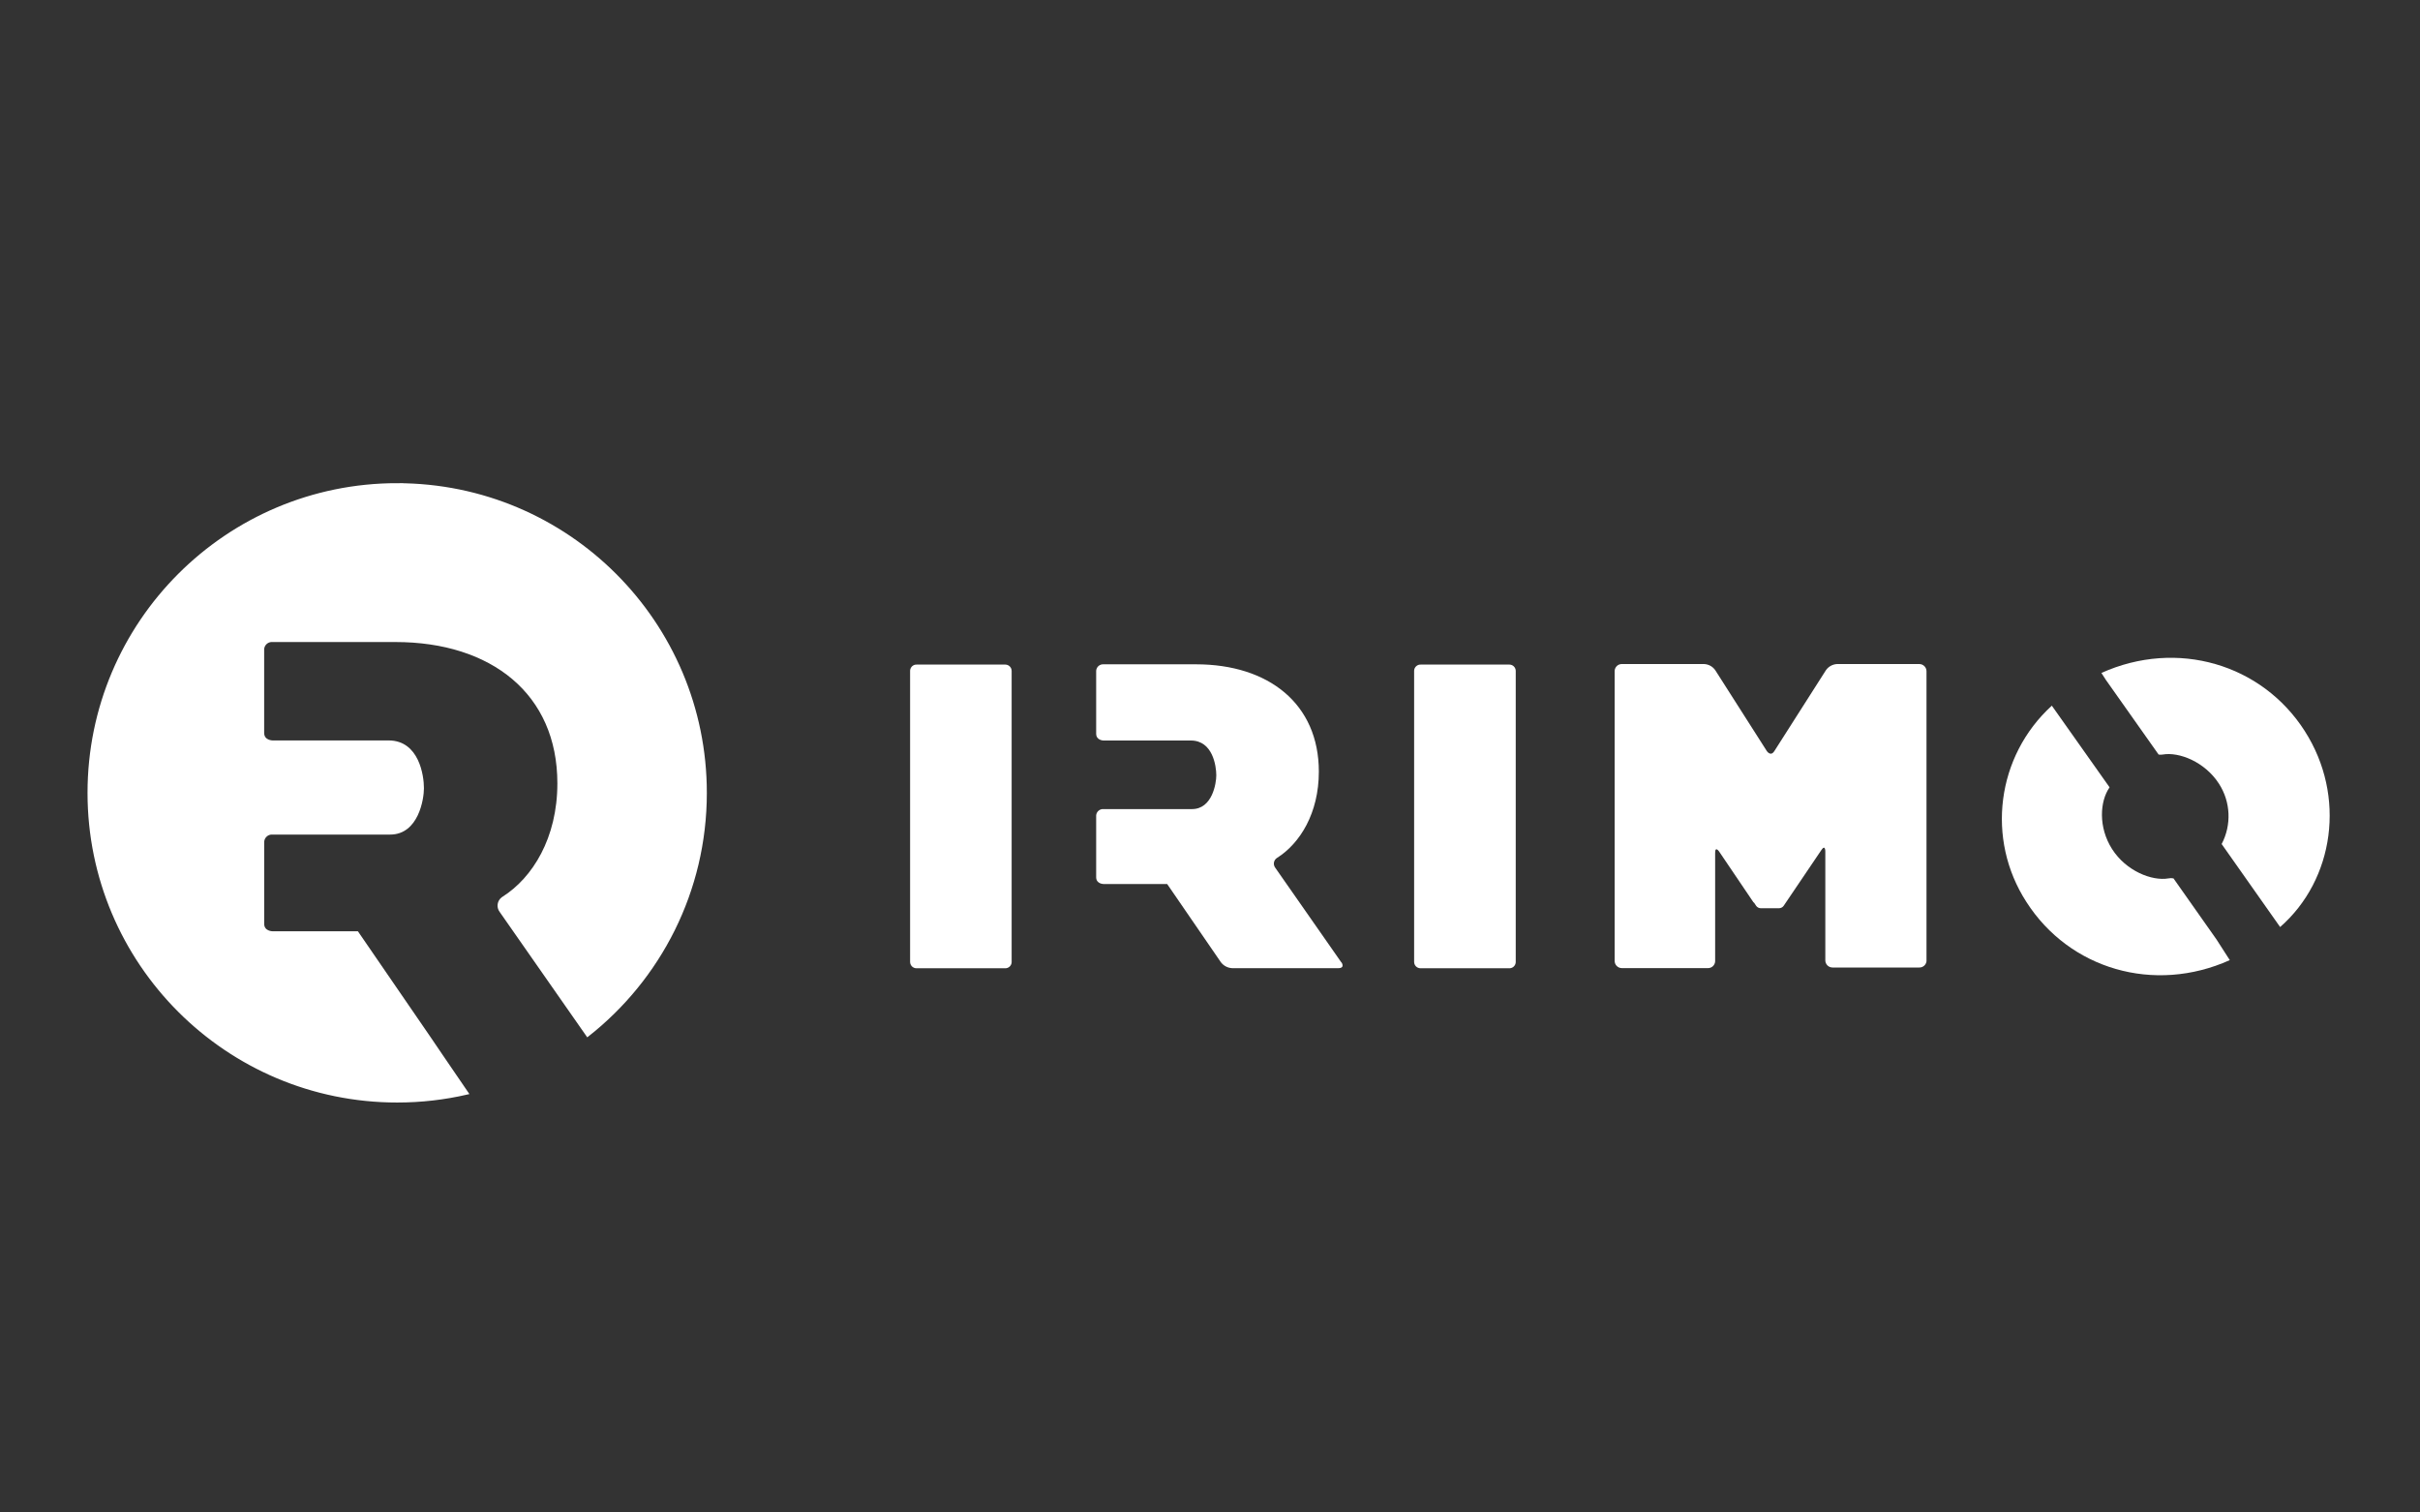
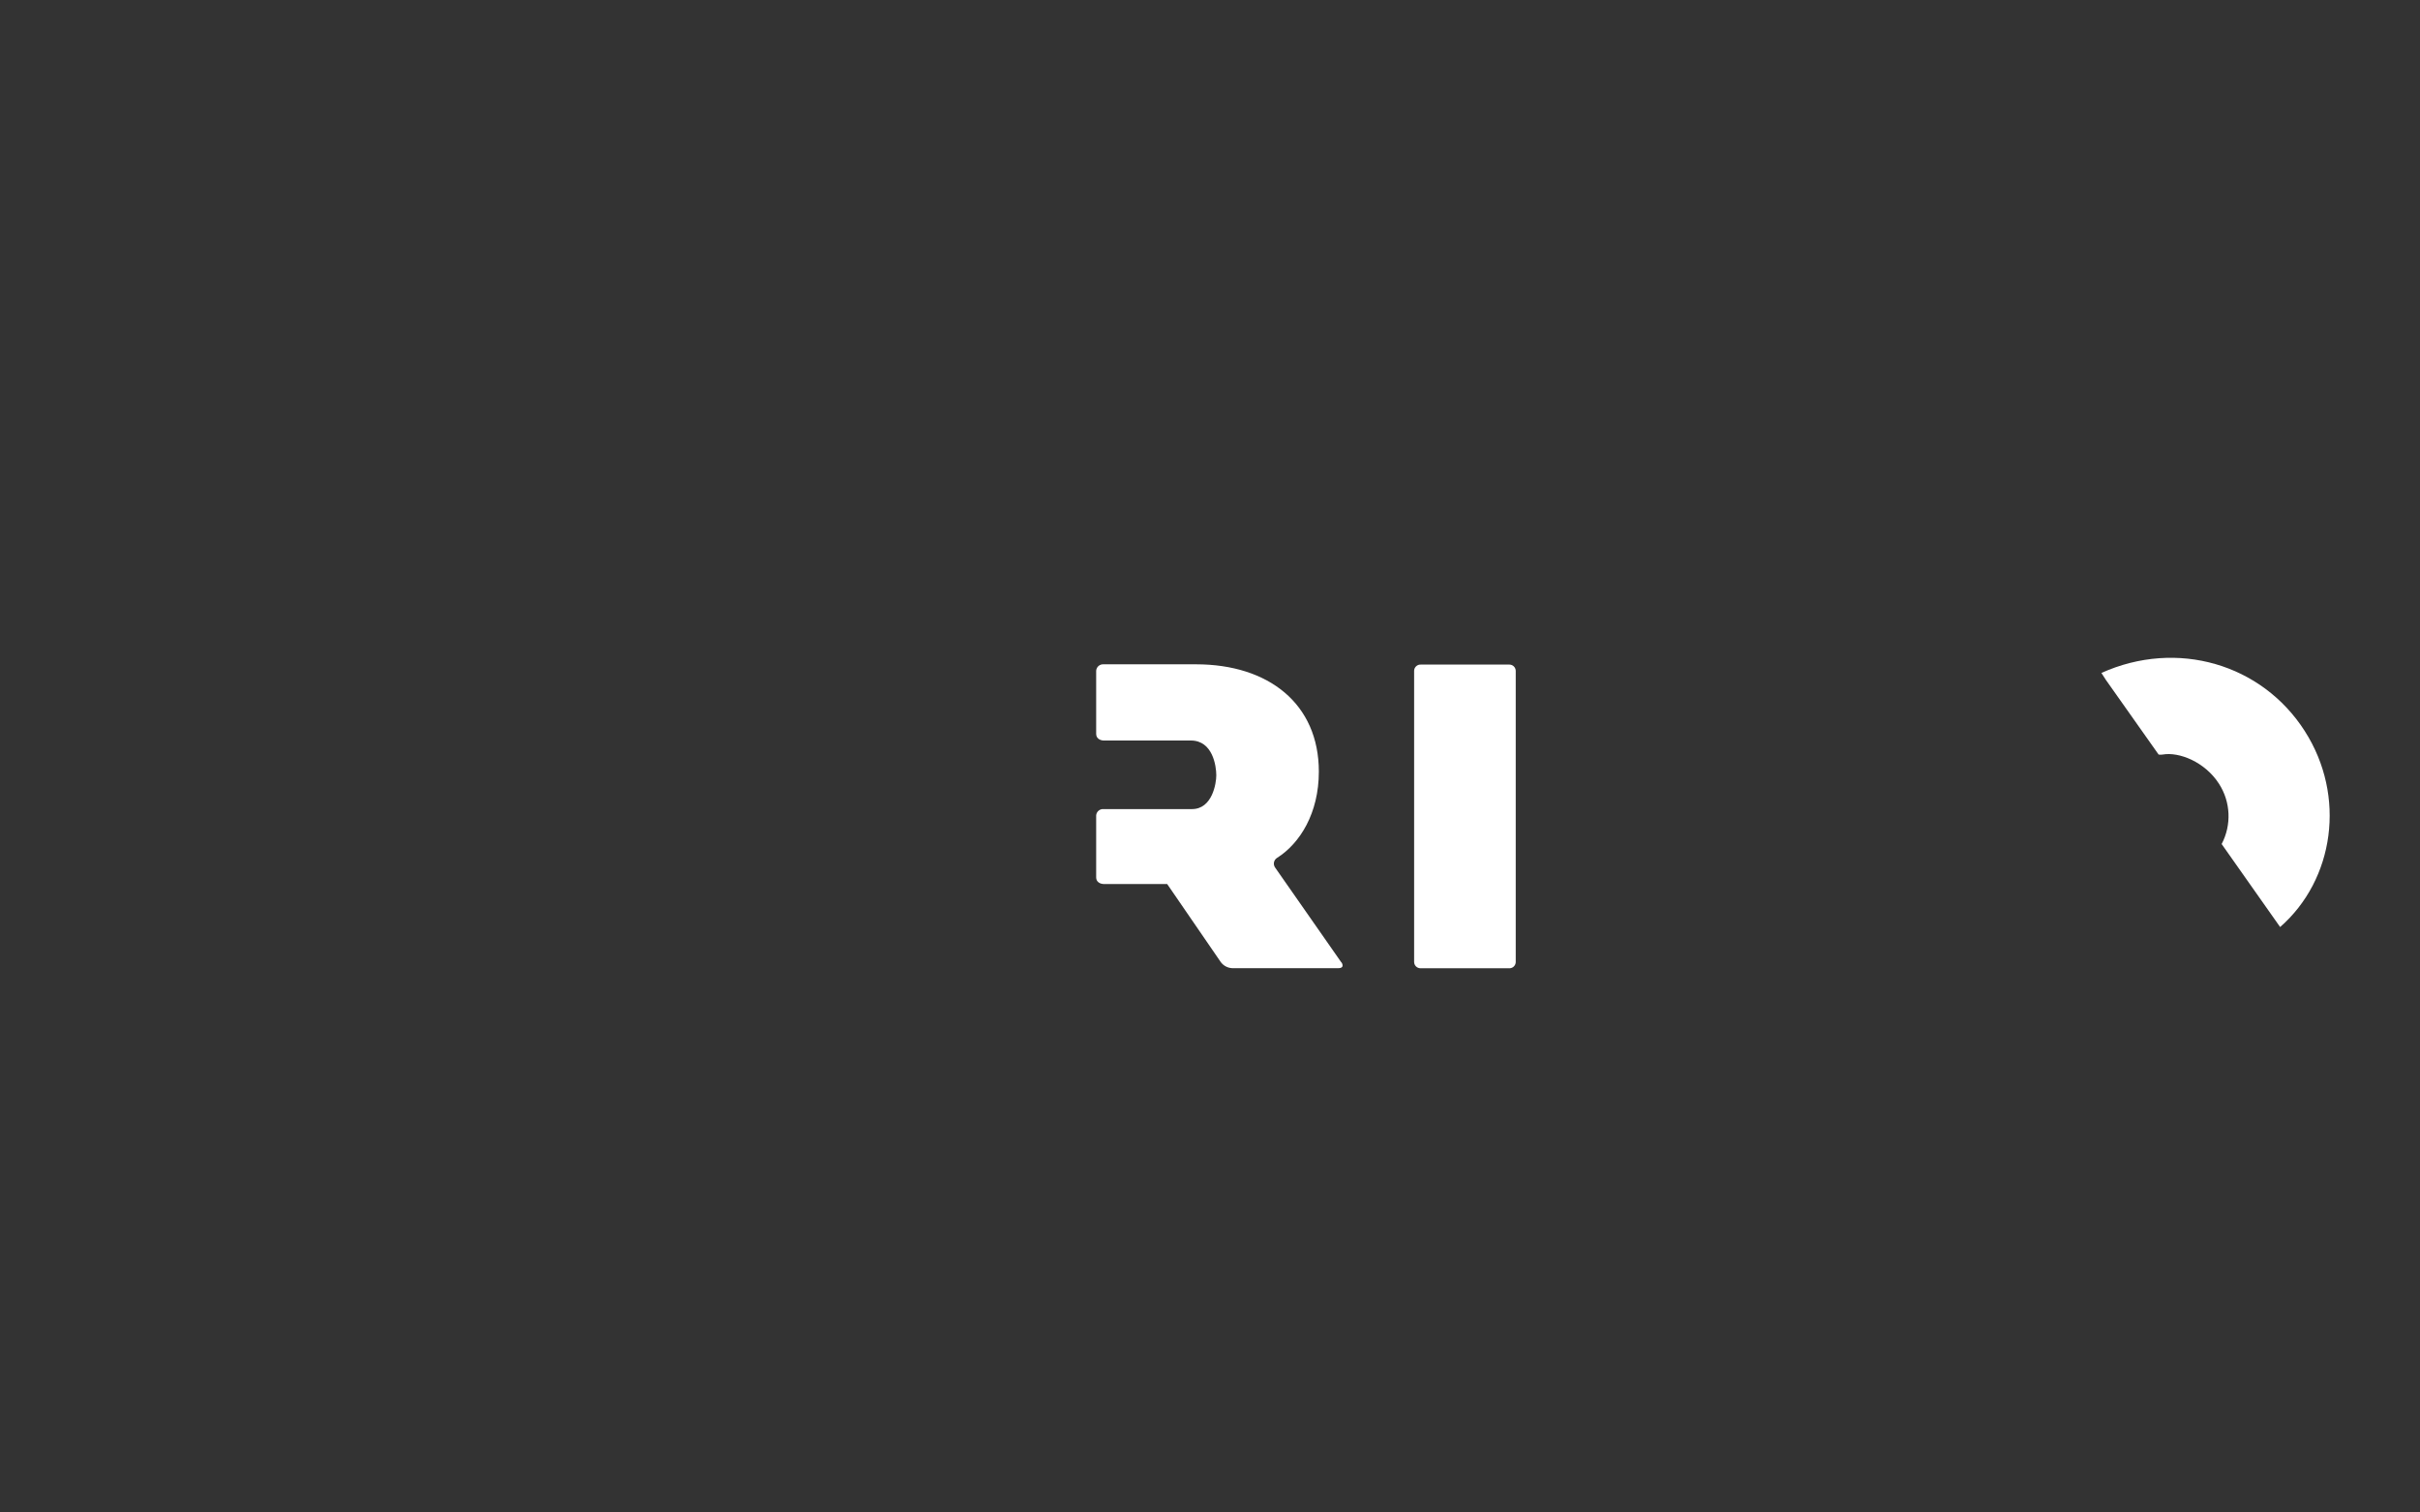
<svg xmlns="http://www.w3.org/2000/svg" id="Capa_1" viewBox="0 0 800 500">
  <rect x="0" y="0" width="800" height="500" fill="#333333" stroke="none" />
  <defs>
    <style>.cls-1{stroke:#fff;stroke-miterlimit:10;stroke-width:.97px;}.cls-1,.cls-2{fill:#fff;}.cls-2{stroke-width:0px;}</style>
  </defs>
  <path class="cls-2" d="m443.44,318.18l-21.89-31.35c-.73-.99-.53-2.38.46-3.12.07-.05.14-.1.21-.14,7.48-4.75,13.76-14.71,13.76-28.47,0-22.46-16.64-35.49-40.61-35.49h-30.55c-1.26-.09-2.36.85-2.45,2.12,0,.05,0,.1,0,.15v20.65c0,2.27,2.46,2.27,2.46,2.27h28.85c7.21,0,8.4,8.4,8.4,11.51,0,2.67-1.34,11.16-8.03,11.16h-29.23c-1.25-.1-2.35.82-2.45,2.07,0,.06,0,.12,0,.18v20.27c0,2.25,2.46,2.25,2.46,2.25h21.01l17.73,25.82c.9,1.21,2.3,1.94,3.8,2h35c2.46,0,1.07-1.97,1.07-1.97v.08Z" />
-   <path class="cls-1" d="m131.31,160.21c-56.27,0-101.89,45.62-101.89,101.89s45.62,101.89,101.89,101.89c7.93,0,15.65-.91,23.06-2.62-6.11-8.84-12.13-17.87-12.73-18.68l-23.58-34.34h-27.94s-3.27,0-3.27-2.99v-26.96c0-.08,0-.16.01-.23.14-1.66,1.6-2.89,3.26-2.76h38.87c8.89,0,10.67-11.29,10.67-14.84,0-4.14-1.59-15.31-11.18-15.31h-38.37s-3.27,0-3.27-3.02v-27.47c0-.07,0-.14,0-.2.12-1.68,1.58-2.94,3.26-2.81h40.63c31.88,0,54.01,17.32,54.01,47.2,0,18.3-8.35,31.55-18.3,37.86-.1.06-.19.12-.28.19-1.31.98-1.59,2.83-.61,4.14l28.69,41.08c23.71-18.66,38.94-47.61,38.94-80.12,0-56.27-45.62-101.89-101.89-101.89Z" />
  <path class="cls-2" d="m761.91,241.68c-14.2-22.21-42.23-30.46-67.23-19.22l1.47,2.29,17.44,24.69c.44.07.89.07,1.32,0,5.46-.97,14.01,2.44,18.64,9.66,3.87,5.99,4.2,13.61.88,19.92l19.33,27.44c17.9-15.65,21.91-43.3,8.15-64.77Z" />
-   <path class="cls-2" d="m697.37,260.26l-19.08-26.98c-18.28,16.67-21.84,44.12-8.4,64.9,14.2,22.19,42.21,30.46,67.23,19.22l-4.39-6.83-14.22-20.19c-.55-.12-1.11-.12-1.66,0-5.46.95-14.01-2.44-18.64-9.69s-4.01-15.82-.9-20.3l.06-.15Z" />
-   <path class="cls-2" d="m636.86,317.66v-95.76c0-1.31-1.06-2.37-2.37-2.38-.02,0-.04,0-.06,0h-27.12c-1.51.07-2.9.85-3.74,2.1l-16.96,26.6c-1.28,2.1-2.58,0-2.58,0l-16.96-26.6c-.84-1.26-2.23-2.04-3.74-2.1h-27.1c-1.3-.06-2.4.95-2.46,2.25,0,.04,0,.09,0,.13v95.76c0,1.31,1.06,2.37,2.37,2.38.03,0,.06,0,.09,0h28.3c1.3.06,2.4-.95,2.46-2.25,0-.04,0-.09,0-.13v-35.72c0-2.4,1.34-.4,1.34-.4l11.37,16.81h.11l.76,1.13c.34.46.88.74,1.45.76h6.14c.58-.02,1.13-.3,1.47-.78l12.46-18.43c1.32-2,1.32.4,1.32.4v36.03c0,1.31,1.06,2.37,2.37,2.38.03,0,.06,0,.09,0h28.57c1.3.05,2.39-.97,2.44-2.27,0-.04,0-.07,0-.11v.19Z" />
  <path class="cls-2" d="m501.07,317.99v-96.19c0-1.16-.94-2.1-2.1-2.1-.04,0-.09,0-.13,0h-29.14c-1.16-.07-2.15.81-2.22,1.97,0,.04,0,.09,0,.13v96.19c0,1.16.94,2.1,2.1,2.1.04,0,.09,0,.13,0h29.14c1.16.07,2.15-.81,2.22-1.97,0-.04,0-.09,0-.13h0Z" />
-   <path class="cls-2" d="m334.43,317.99v-96.19c0-1.16-.94-2.1-2.1-2.1-.04,0-.09,0-.13,0h-29.12c-1.16-.07-2.15.81-2.22,1.97,0,.04,0,.09,0,.13v96.19c0,1.16.94,2.1,2.1,2.1.04,0,.09,0,.13,0h29.12c1.16.07,2.15-.81,2.22-1.97,0-.04,0-.09,0-.13Z" />
</svg>